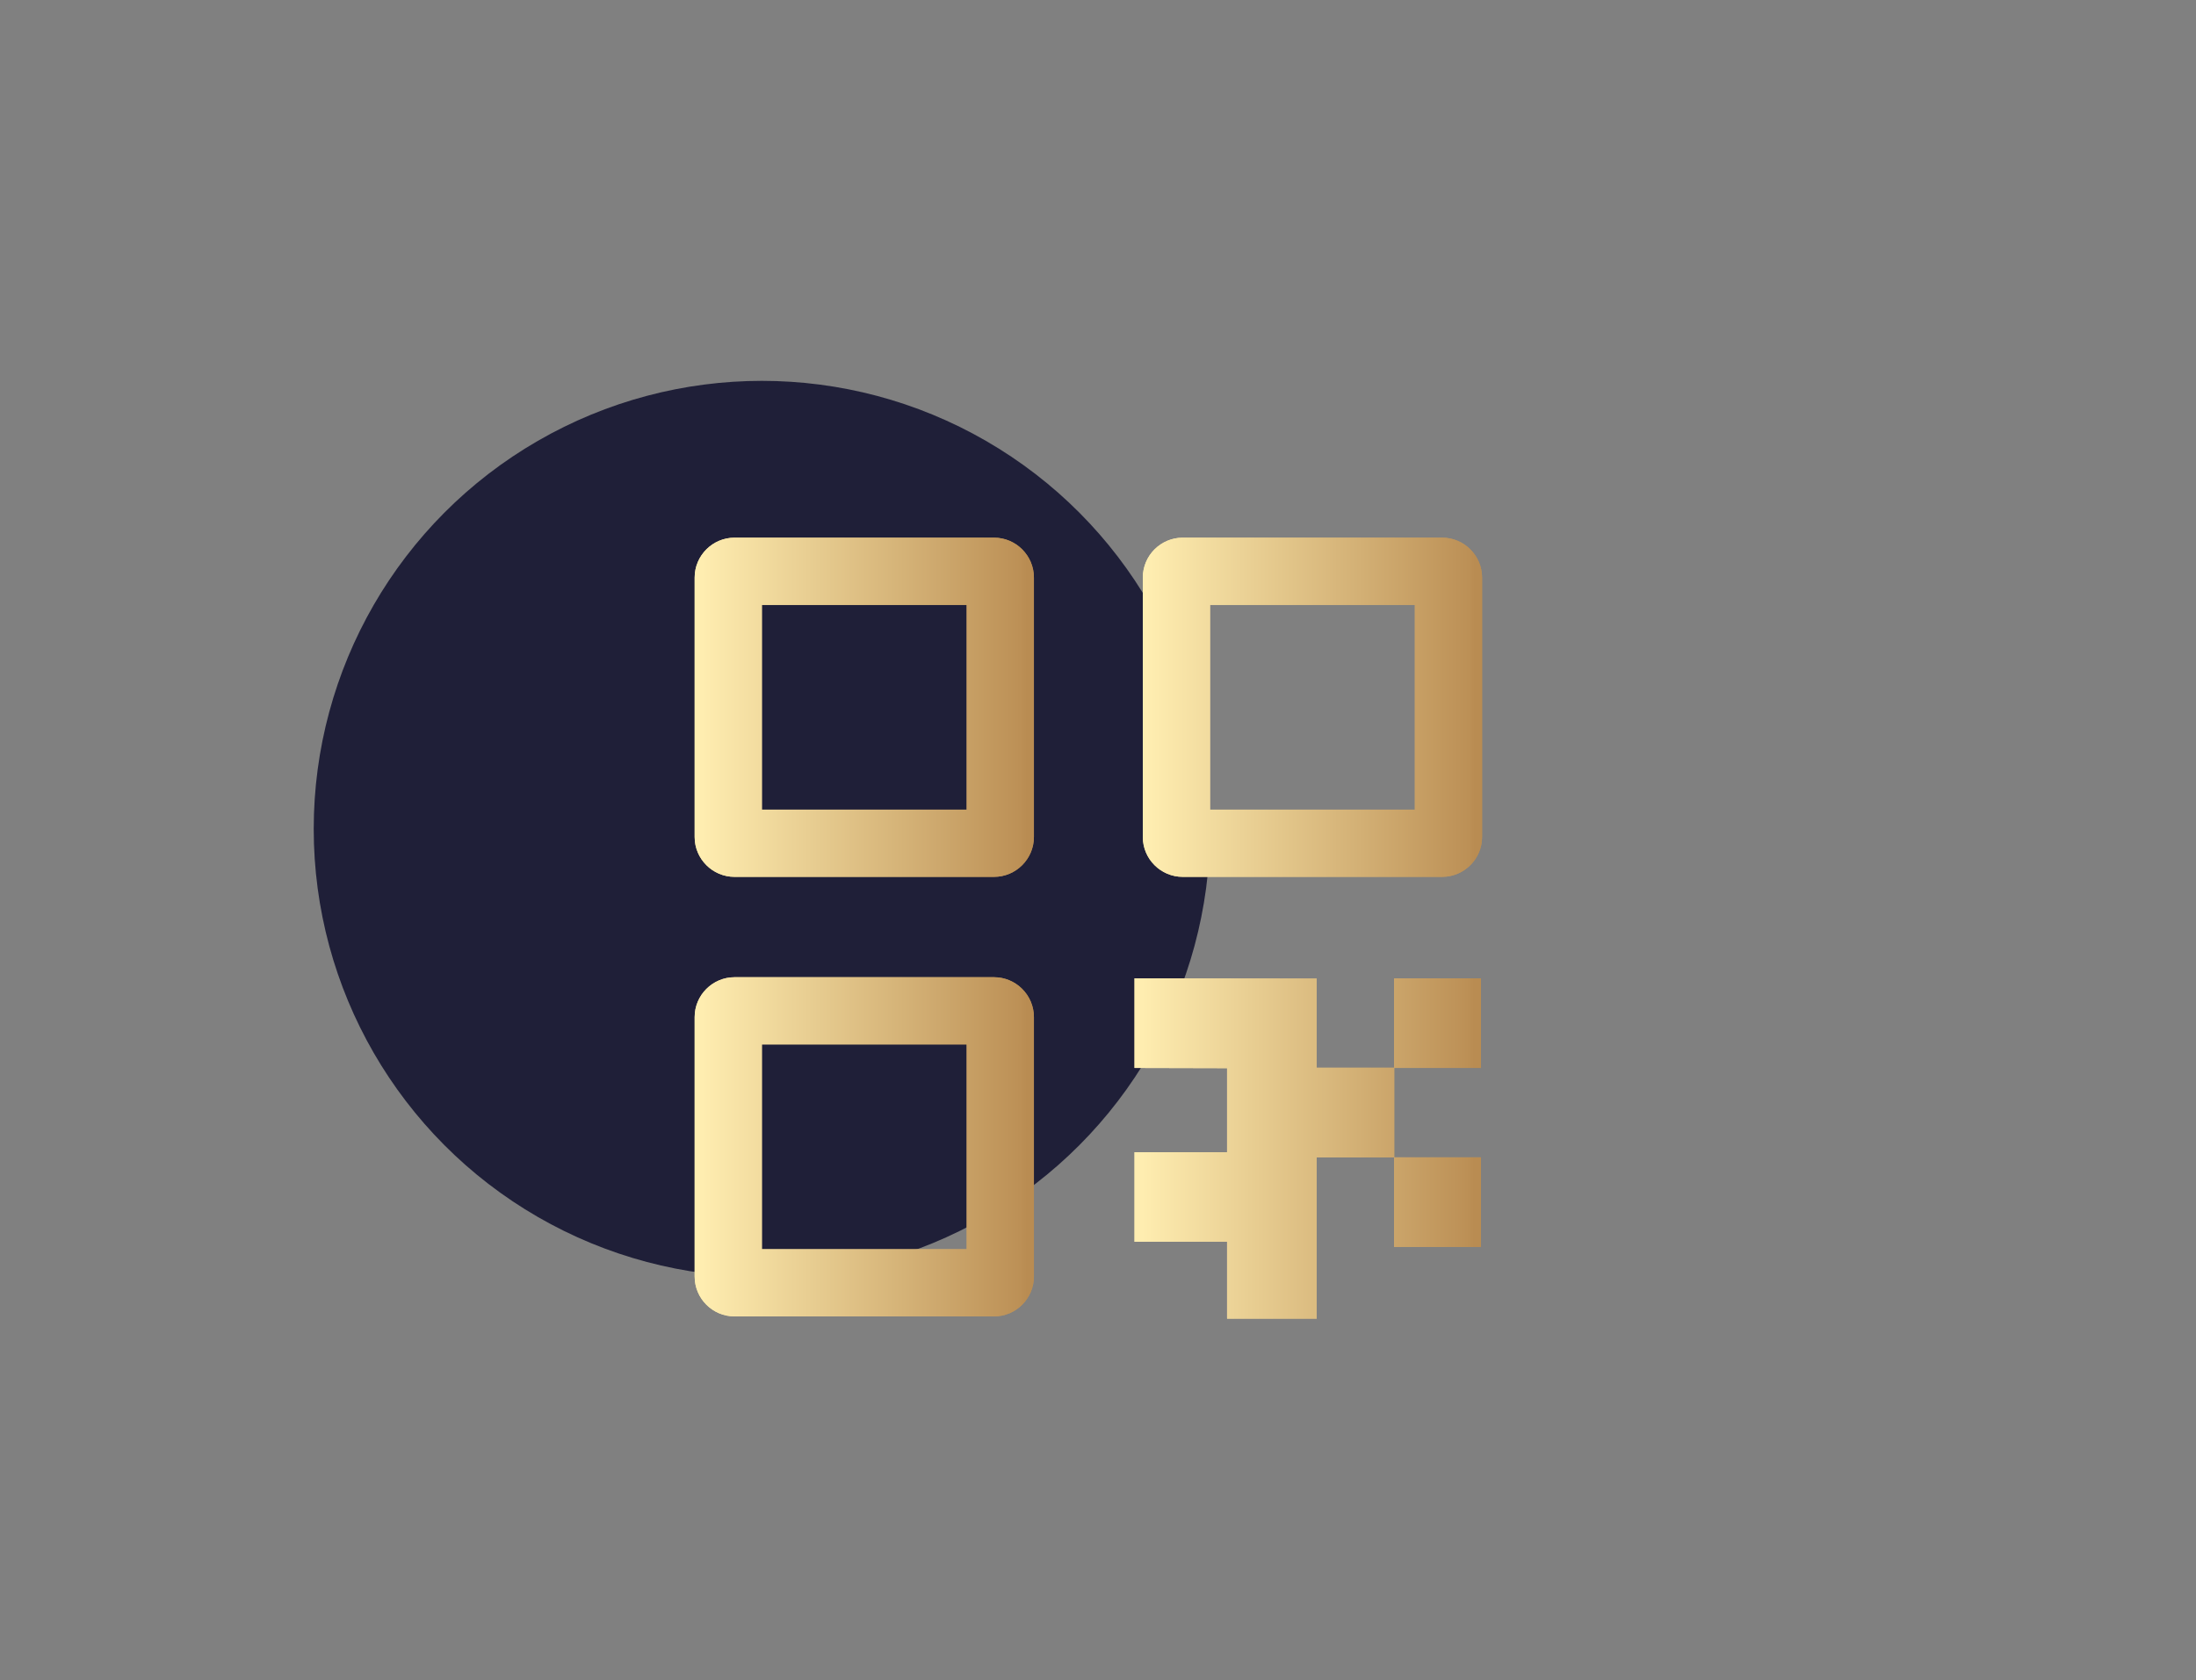
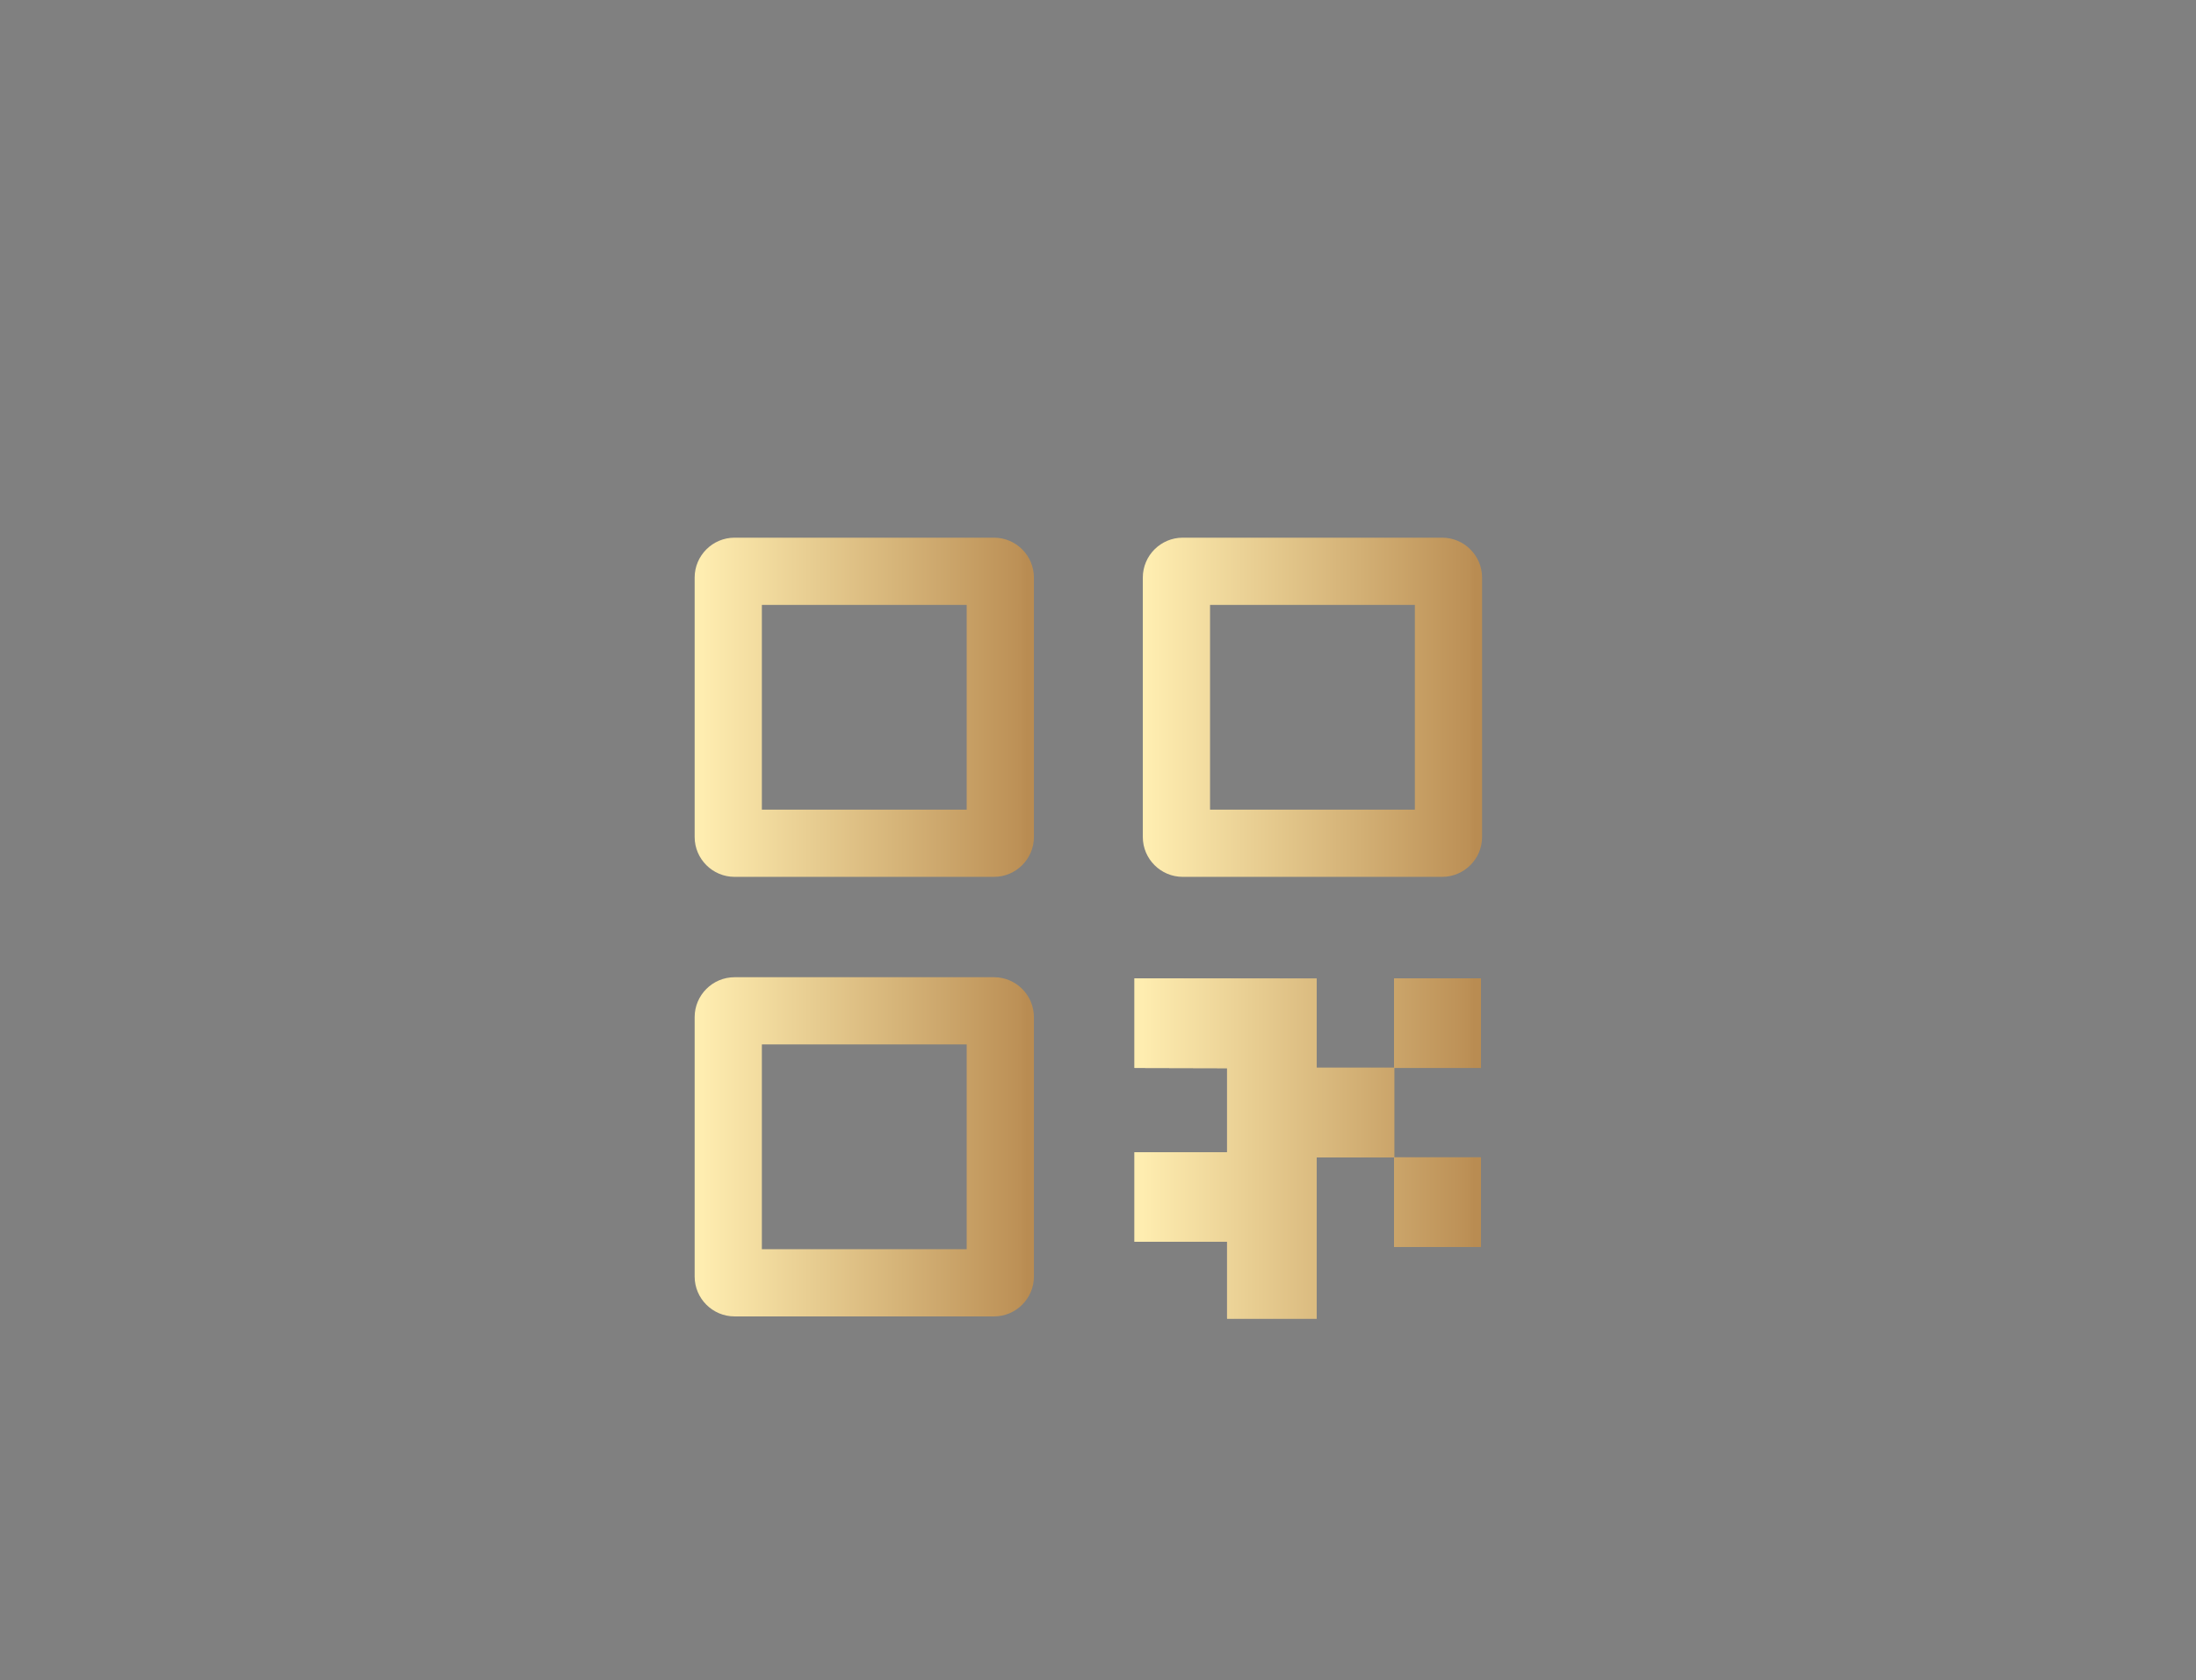
<svg xmlns="http://www.w3.org/2000/svg" width="98" height="75" viewBox="0 0 98 75" fill="none">
  <rect x="0" y="0" width="98" height="75" fill="#808080" stroke="none" />
-   <circle cx="34" cy="37" r="20" fill="#1F1F38" />
  <g clip-path="url(#clip0_10029_600)">
    <path d="M44.36 24H32.78C31.8 24 31 24.8 31 25.78V37.36C31 38.34 31.8 39.14 32.78 39.14H44.36C45.34 39.14 46.14 38.34 46.14 37.36V25.78C46.14 24.8 45.34 24 44.36 24ZM43.14 36.14H34V27H43.14V36.14Z" fill="url(#paint0_linear_10029_600)" />
    <path d="M44.36 43.62H32.78C31.8 43.62 31 44.42 31 45.4V56.98C31 57.96 31.8 58.76 32.78 58.76H44.36C45.34 58.76 46.14 57.96 46.14 56.98V45.4C46.14 44.42 45.34 43.62 44.36 43.62ZM43.14 55.76H34V46.62H43.14V55.76Z" fill="url(#paint1_linear_10029_600)" />
-     <path d="M64.36 24H52.78C51.8 24 51 24.8 51 25.78V37.36C51 38.34 51.8 39.14 52.78 39.14H64.36C65.34 39.14 66.14 38.34 66.14 37.36V25.78C66.14 24.8 65.34 24 64.36 24ZM63.14 36.14H54V27H63.14V36.14Z" fill="url(#paint2_linear_10029_600)" />
    <path d="M62.21 47.66H58.76V43.68L50.63 43.67V47.67L54.76 47.68V51.43H50.63V55.43H54.76V58.86H58.76V51.66H62.21V55.66H66.09V51.66H62.22V47.67H66.09V43.67H62.21V47.66Z" fill="url(#paint3_linear_10029_600)" />
-     <path d="M44.36 24H32.78C31.8 24 31 24.8 31 25.78V37.36C31 38.34 31.8 39.14 32.78 39.14H44.36C45.34 39.14 46.14 38.34 46.14 37.36V25.78C46.14 24.8 45.34 24 44.36 24ZM43.14 36.14H34V27H43.14V36.14Z" fill="url(#paint4_linear_10029_600)" />
-     <path d="M44.36 43.62H32.78C31.8 43.62 31 44.42 31 45.4V56.98C31 57.96 31.8 58.76 32.78 58.76H44.36C45.34 58.76 46.14 57.96 46.14 56.98V45.4C46.14 44.42 45.34 43.62 44.36 43.62ZM43.14 55.76H34V46.62H43.14V55.76Z" fill="url(#paint5_linear_10029_600)" />
    <path d="M64.36 24H52.78C51.8 24 51 24.8 51 25.78V37.36C51 38.34 51.8 39.14 52.78 39.14H64.36C65.34 39.14 66.14 38.34 66.14 37.36V25.78C66.14 24.8 65.34 24 64.36 24ZM63.14 36.14H54V27H63.14V36.14Z" fill="url(#paint6_linear_10029_600)" />
    <path d="M62.21 47.66H58.76V43.68L50.63 43.67V47.67L54.76 47.68V51.43H50.63V55.43H54.76V58.86H58.76V51.66H62.21V55.66H66.09V51.66H62.22V47.67H66.09V43.67H62.21V47.66Z" fill="url(#paint7_linear_10029_600)" />
  </g>
  <defs>
    <linearGradient id="paint0_linear_10029_600" x1="31.002" y1="31.568" x2="46.134" y2="31.568" gradientUnits="userSpaceOnUse">
      <stop offset="0.01" stop-color="#FFEEB1" />
      <stop offset="0.96" stop-color="#BC9056" />
      <stop offset="0.98" stop-color="#B98C52" />
    </linearGradient>
    <linearGradient id="paint1_linear_10029_600" x1="31.002" y1="51.188" x2="46.134" y2="51.188" gradientUnits="userSpaceOnUse">
      <stop offset="0.01" stop-color="#FFEEB1" />
      <stop offset="0.96" stop-color="#BC9056" />
      <stop offset="0.98" stop-color="#B98C52" />
    </linearGradient>
    <linearGradient id="paint2_linear_10029_600" x1="51.002" y1="31.568" x2="66.134" y2="31.568" gradientUnits="userSpaceOnUse">
      <stop offset="0.01" stop-color="#FFEEB1" />
      <stop offset="0.96" stop-color="#BC9056" />
      <stop offset="0.98" stop-color="#B98C52" />
    </linearGradient>
    <linearGradient id="paint3_linear_10029_600" x1="50.632" y1="51.263" x2="66.084" y2="51.263" gradientUnits="userSpaceOnUse">
      <stop offset="0.01" stop-color="#FFEEB1" />
      <stop offset="0.96" stop-color="#BC9056" />
      <stop offset="0.98" stop-color="#B98C52" />
    </linearGradient>
    <linearGradient id="paint4_linear_10029_600" x1="31.002" y1="31.568" x2="46.134" y2="31.568" gradientUnits="userSpaceOnUse">
      <stop offset="0.01" stop-color="#FFEEB1" />
      <stop offset="0.96" stop-color="#BC9056" />
      <stop offset="0.98" stop-color="#B98C52" />
    </linearGradient>
    <linearGradient id="paint5_linear_10029_600" x1="31.002" y1="51.188" x2="46.134" y2="51.188" gradientUnits="userSpaceOnUse">
      <stop offset="0.01" stop-color="#FFEEB1" />
      <stop offset="0.96" stop-color="#BC9056" />
      <stop offset="0.98" stop-color="#B98C52" />
    </linearGradient>
    <linearGradient id="paint6_linear_10029_600" x1="51.002" y1="31.568" x2="66.134" y2="31.568" gradientUnits="userSpaceOnUse">
      <stop offset="0.01" stop-color="#FFEEB1" />
      <stop offset="0.96" stop-color="#BC9056" />
      <stop offset="0.98" stop-color="#B98C52" />
    </linearGradient>
    <linearGradient id="paint7_linear_10029_600" x1="50.632" y1="51.263" x2="66.084" y2="51.263" gradientUnits="userSpaceOnUse">
      <stop offset="0.01" stop-color="#FFEEB1" />
      <stop offset="0.96" stop-color="#BC9056" />
      <stop offset="0.98" stop-color="#B98C52" />
    </linearGradient>
    <clipPath id="clip0_10029_600">
      <rect width="35.14" height="34.86" fill="white" transform="translate(31 24)" />
    </clipPath>
  </defs>
</svg>